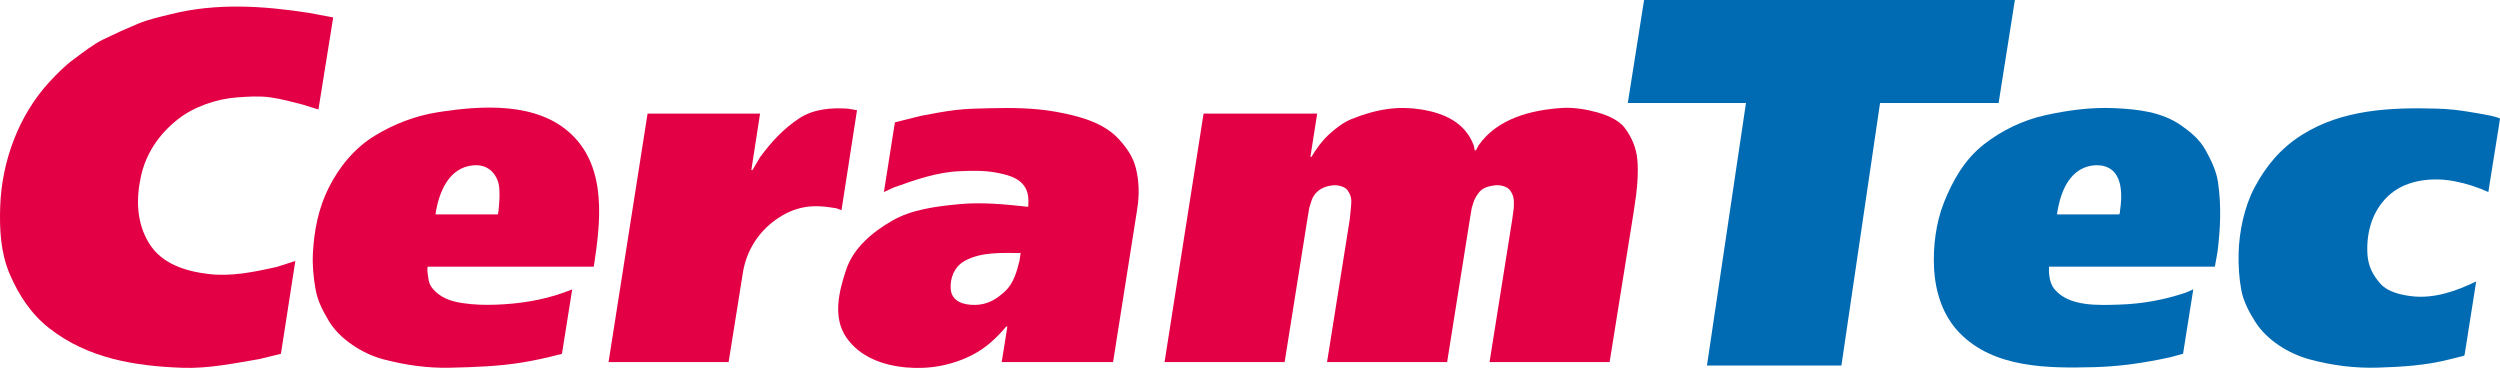
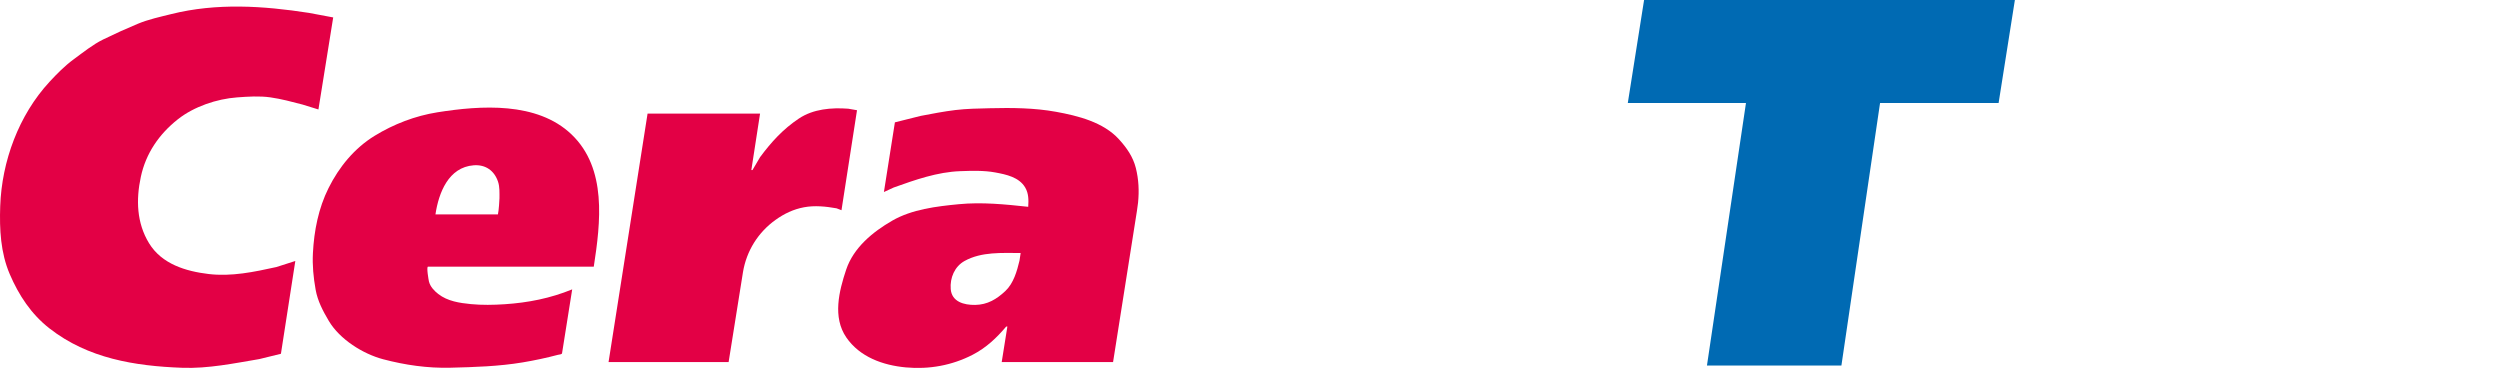
<svg xmlns="http://www.w3.org/2000/svg" id="Ebene_2" viewBox="0 0 467.027 68.735">
  <defs>
    <style>.cls-1{fill:#006ab3;}.cls-1,.cls-2{fill-rule:evenodd;}.cls-2{fill:#e30045;}</style>
  </defs>
  <g id="Ebene_1-2">
    <path class="cls-2" d="M55.169,48.753l-3.537,1.133c-4.143.913-8.396,1.812-12.664,1.302-4.257-.509-8.743-1.855-11.12-5.743-2.326-3.803-2.454-8.142-1.54-12.409.941-4.397,3.423-7.992,6.912-10.748,3.009-2.377,7.265-3.813,11.064-4.094,2.051-.151,4.17-.296,6.215-.007,2.041.289,4.024.823,6.014,1.344l2.972.919,2.76-17.193-4.527-.849c-8.537-1.324-17.268-1.894-25.739.226-2.062.516-4.245.982-6.211,1.801-2.211.921-4.355,1.892-6.506,2.945-1.95.954-3.761,2.429-5.507,3.707-1.636,1.198-3.13,2.71-4.505,4.199C3.501,21.51.331,30.126.039,38.532c-.149,4.288.068,8.677,1.782,12.679,1.691,3.947,4.01,7.479,7.432,10.147,7.192,5.608,15.933,7.028,24.818,7.349,4.802.172,9.667-.832,14.376-1.627l4.033-.991,2.688-17.336h0" />
    <path class="cls-2" d="M81.348,40.048c.603-4.03,2.429-8.808,7.138-9.17,2.218-.171,3.858.995,4.552,3.062.328.975.268,2.095.268,3.107,0,.199-.12,2.311-.288,3.001h-11.67M110.925,49.812c1.267-8.243,2.506-18.342-4.167-24.711-6.431-6.138-16.942-5.412-25.038-4.123-4.146.66-8.159,2.199-11.729,4.388-3.789,2.323-6.641,5.817-8.612,9.76-1.883,3.767-2.709,7.969-2.922,12.146-.12,2.348.095,4.523.504,6.836.377,2.131,1.375,4.003,2.464,5.842,2.032,3.432,6.361,6.163,10.166,7.165,4.117,1.084,8.273,1.682,12.541,1.576,4.504-.112,9.033-.249,13.489-.99,2.239-.373,4.425-.839,6.62-1.42.199-.054.717-.06.755-.299.058-.366.117-.732.175-1.099.224-1.408.447-2.817.671-4.226.35-2.2.699-4.401,1.048-6.601-4.072,1.668-8.253,2.494-12.635,2.778-2.093.136-4.199.177-6.289-.025-2.113-.206-4.365-.543-6.092-1.887-.754-.586-1.501-1.368-1.742-2.328-.064-.257-.507-2.784-.174-2.784h30.965" />
    <path class="cls-2" d="M120.972,21.227l-7.288,46.415h22.429l2.689-16.84c.658-3.935,2.826-7.403,6.08-9.729,1.629-1.165,3.343-1.983,5.322-2.354,1.996-.373,4.088-.153,6.074.197l.921.353,2.899-18.679-1.627-.283c-3.136-.232-6.527.034-9.237,1.842-2.957,1.973-5.141,4.374-7.248,7.214l-1.415,2.406h-.213l1.628-10.542h-21.015" />
    <path class="cls-2" d="M165.124,35.873l1.84-.849c3.967-1.418,8.166-2.903,12.431-3.049,2.148-.074,4.41-.154,6.532.24,2.034.377,4.444.872,5.59,2.81.657,1.111.649,2.368.566,3.608-4.29-.46-8.644-.904-12.962-.487-4.159.402-8.754.948-12.448,3.079-3.625,2.092-7.228,5.032-8.606,9.167-1.327,3.983-2.559,8.87.035,12.646,2.513,3.658,6.845,5.204,11.125,5.596,4.341.397,8.617-.367,12.489-2.37,2.516-1.3,4.448-3.129,6.262-5.271h.212l-1.062,6.65h20.803l4.458-28.231.212-1.557c.22-2.193.121-4.327-.415-6.471-.526-2.103-1.72-3.79-3.154-5.365-2.924-3.212-7.668-4.39-11.768-5.136-4.027-.733-8.245-.765-12.325-.665-2.159.053-4.307.077-6.454.337-2.189.266-4.332.684-6.498,1.097l-4.811,1.203-2.052,13.019h0M190.455,48.68c-.466,1.959-1.114,4.252-2.641,5.683-1.629,1.528-3.335,2.56-5.638,2.598-2.079.033-4.386-.575-4.571-2.965-.162-2.079.713-4.204,2.59-5.245,3.165-1.756,6.981-1.486,10.473-1.486-.071.472-.142.943-.213,1.415" />
-     <path class="cls-2" d="M217.554,67.642h22.43l4.245-26.675.354-2.122c.361-1.084.451-1.999,1.393-2.94.814-.813,1.983-1.183,3.022-1.287.836-.084,2.241.181,2.765.957.879,1.302.682,2.086.603,3.27l-.213,2.122-4.245,26.675h22.431l4.244-26.675.353-2.122c.362-1.084.369-1.626,1.394-2.94.721-.925,2.016-1.181,3.069-1.298.812-.09,2.212.226,2.717.968.873,1.282.675,2.102.675,3.27l-.283,2.122-4.245,26.675h22.43l4.458-27.807.495-3.396c.262-2.186.422-4.376.231-6.573-.192-2.209-.985-4.081-2.265-5.855-1.212-1.679-3.579-2.582-5.489-3.092-1.962-.523-4.261-.883-6.297-.752-5.778.372-12.135,1.975-15.615,7.003l-.495.92h-.213l-.212-.991c-1.66-4.306-5.608-5.999-9.924-6.673-2.001-.313-4.103-.343-6.112-.064-2.385.331-4.494.982-6.732,1.864-1.516.597-3.047,1.772-4.235,2.868-1.331,1.228-2.367,2.645-3.28,4.198h-.212l1.273-8.066h-21.227l-7.288,46.415h0" />
    <polygon class="cls-1" points="376.402 0 307.132 0 304.09 19.246 326.166 19.246 318.878 68.28 343.996 68.28 351.214 19.246 373.36 19.246 376.402 0 376.402 0" />
-     <path class="cls-1" d="M384.257,40.048c.495-3.309,1.729-7.34,5.127-8.732,1.792-.734,4.274-.674,5.612.9,1.478,1.738,1.402,4.717,1.084,6.843-.024.161-.039.99-.219.99h-11.604M413.761,49.812l.495-2.758c.554-4.426.732-8.661.082-13.087-.306-2.081-1.332-4.15-2.339-5.962-1.089-1.961-2.789-3.37-4.597-4.621-3.626-2.51-8.14-2.991-12.415-3.182-4.342-.193-8.62.38-12.85,1.308-4.192.92-8.194,2.844-11.559,5.489-3.559,2.797-5.757,6.652-7.409,10.784-1.527,3.821-2.088,8.341-1.86,12.43.244,4.385,1.631,8.768,4.762,11.98,6.449,6.616,16.54,6.609,25.09,6.396,4.809-.12,9.633-.823,14.321-1.866l2.335-.638,1.91-12.028-1.486.638c-4.007,1.337-8.101,2.078-12.327,2.207-3.801.116-9.374.426-12.083-2.845-.759-.916-.974-2.038-1.062-3.185v-1.061h30.991" />
-     <path class="cls-1" d="M462.584,52.572c-3.712,1.808-7.915,3.286-12.139,2.755-1.92-.241-4.355-.769-5.72-2.29-1.425-1.588-2.321-3.33-2.457-5.491-.27-4.278,1.001-8.582,4.396-11.39,3.178-2.628,7.953-3.06,11.87-2.299,2.238.435,4.233,1.083,6.313,2.016.726-4.545,1.453-9.091,2.179-13.636.073-.458-5.187-1.24-5.763-1.339-1.937-.335-3.923-.541-5.889-.601-8.666-.263-17.812.124-25.373,4.911-3.92,2.482-6.662,5.74-8.825,9.815-1.906,3.59-2.871,8.206-2.976,12.249-.061,2.338.08,4.533.485,6.836.378,2.147,1.463,4.171,2.607,5.989,2.184,3.469,6.292,5.991,10.193,7.046,4.173,1.129,8.417,1.664,12.745,1.533,4.431-.133,8.848-.411,13.166-1.49.868-.218,1.736-.435,2.604-.651.401-.101.382-.059.442-.443.235-1.486.471-2.973.705-4.459.478-3.021.956-6.041,1.434-9.062" />
  </g>
</svg>